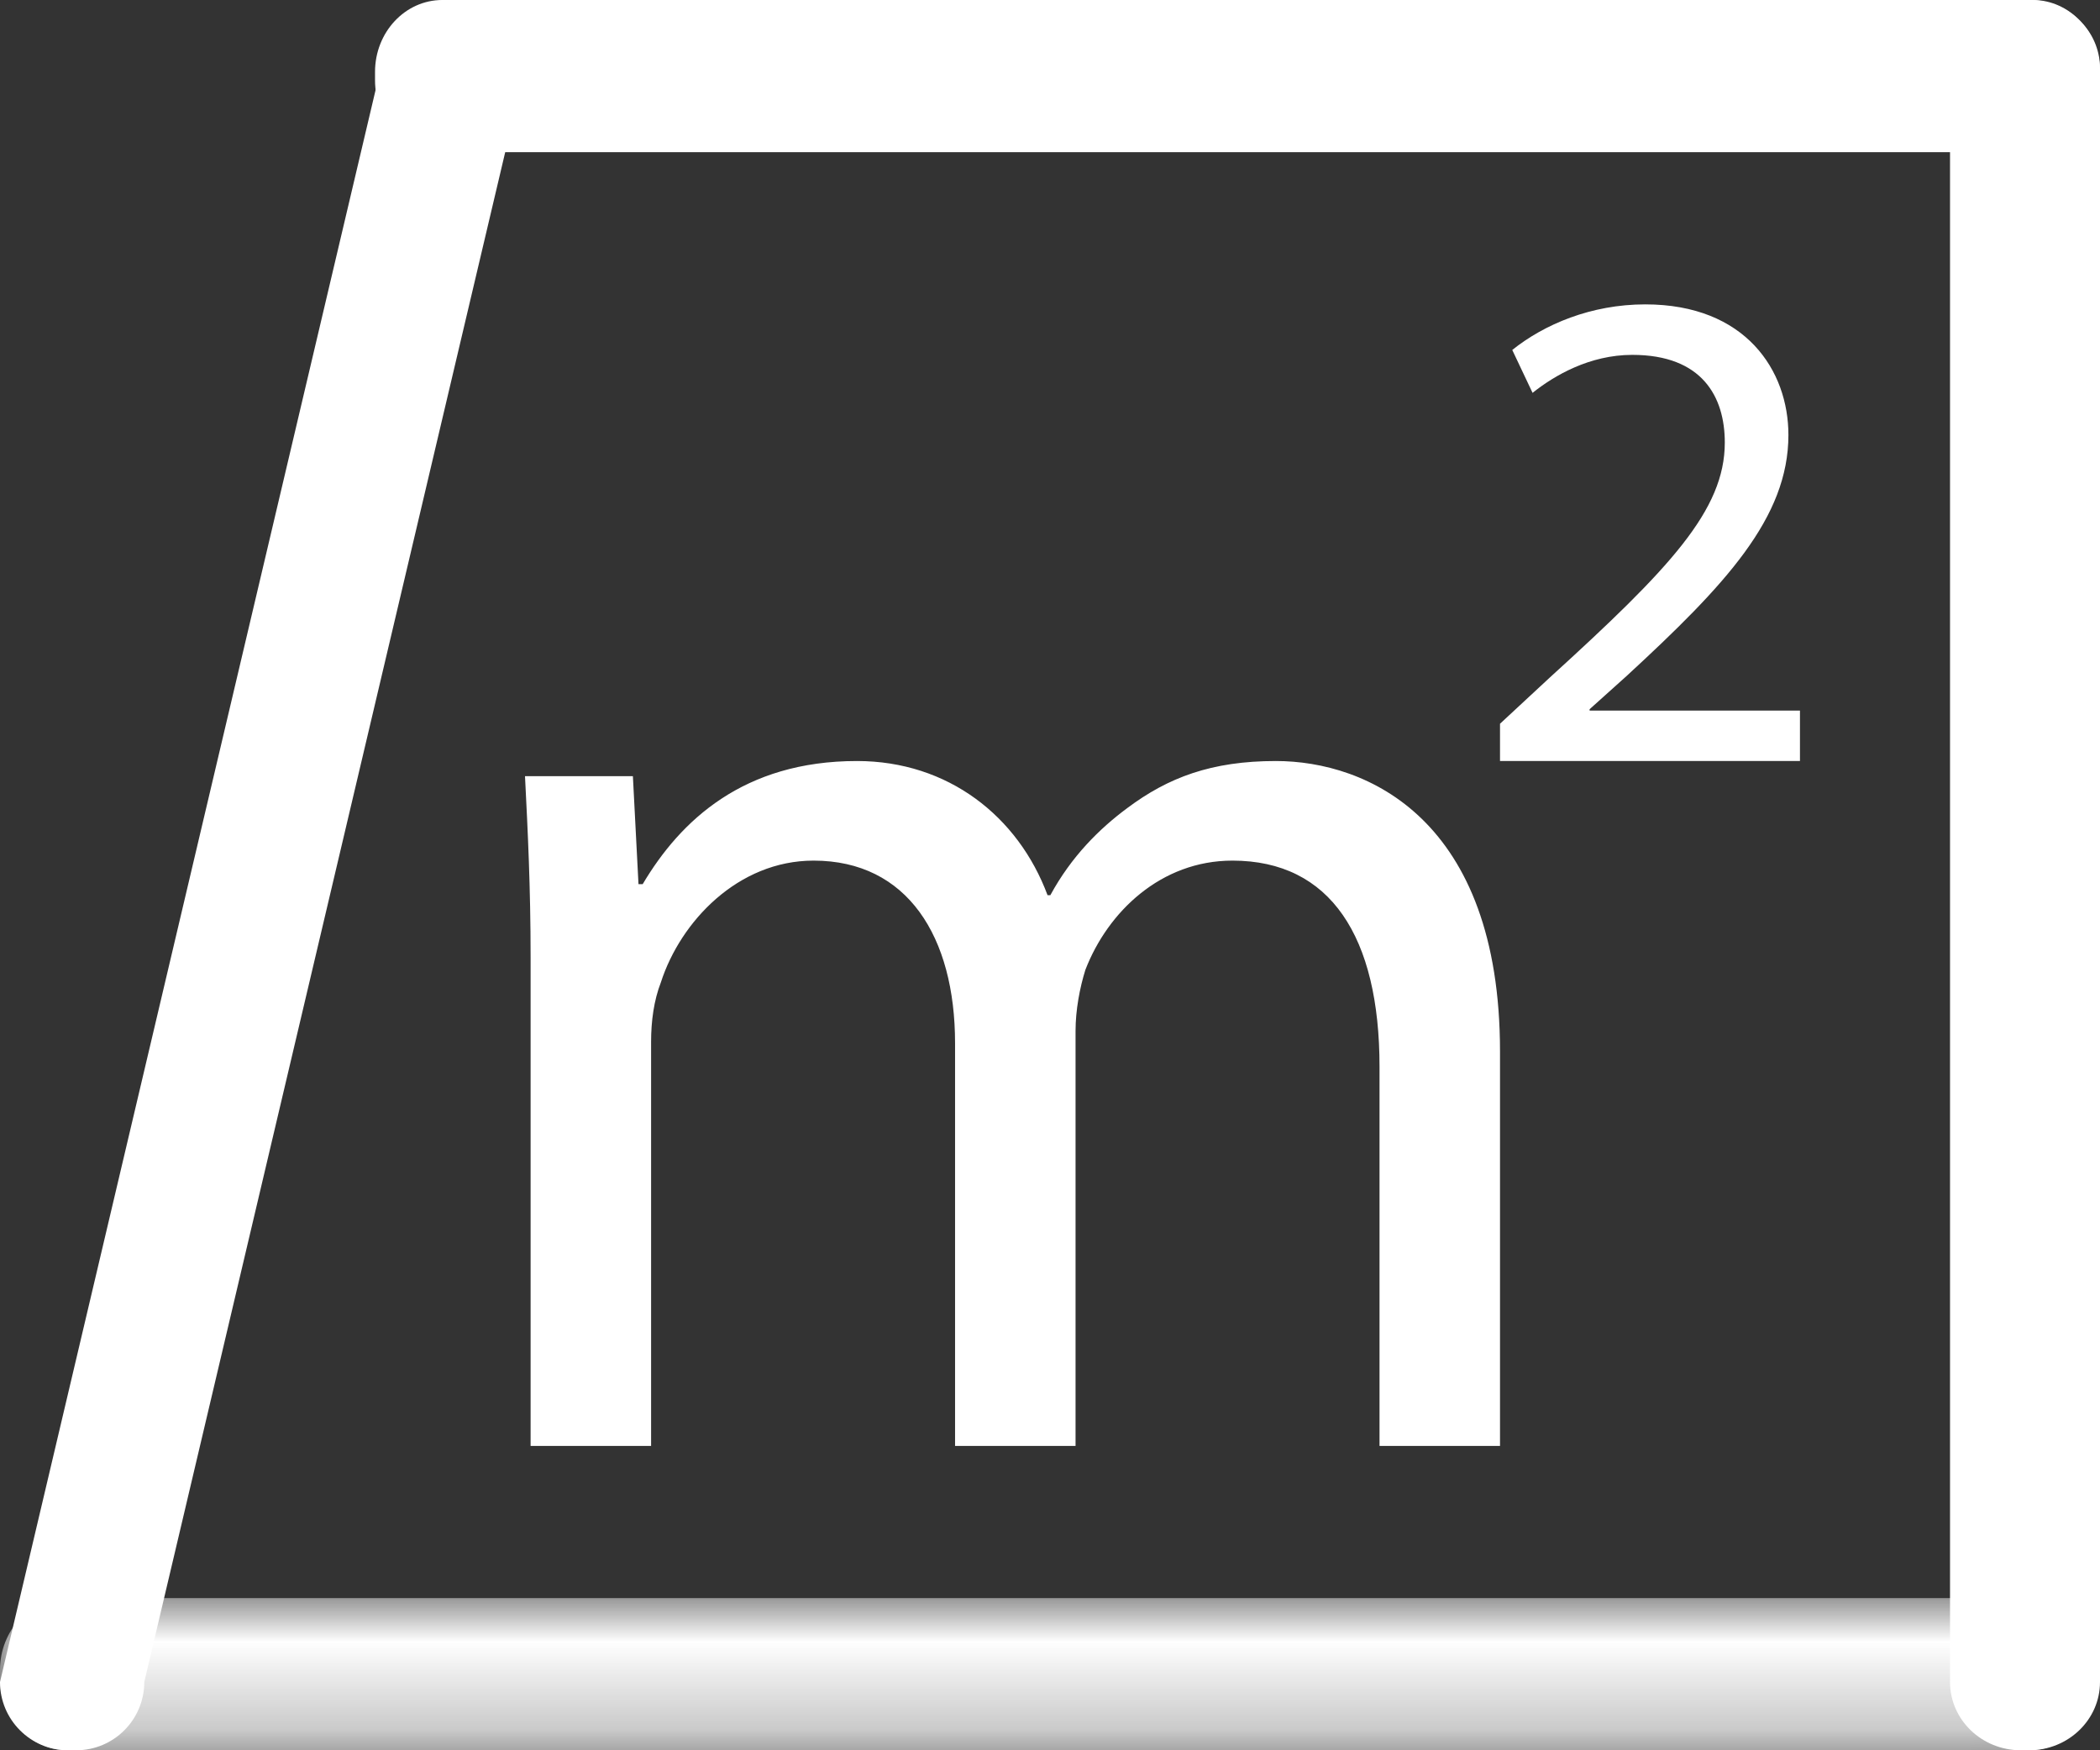
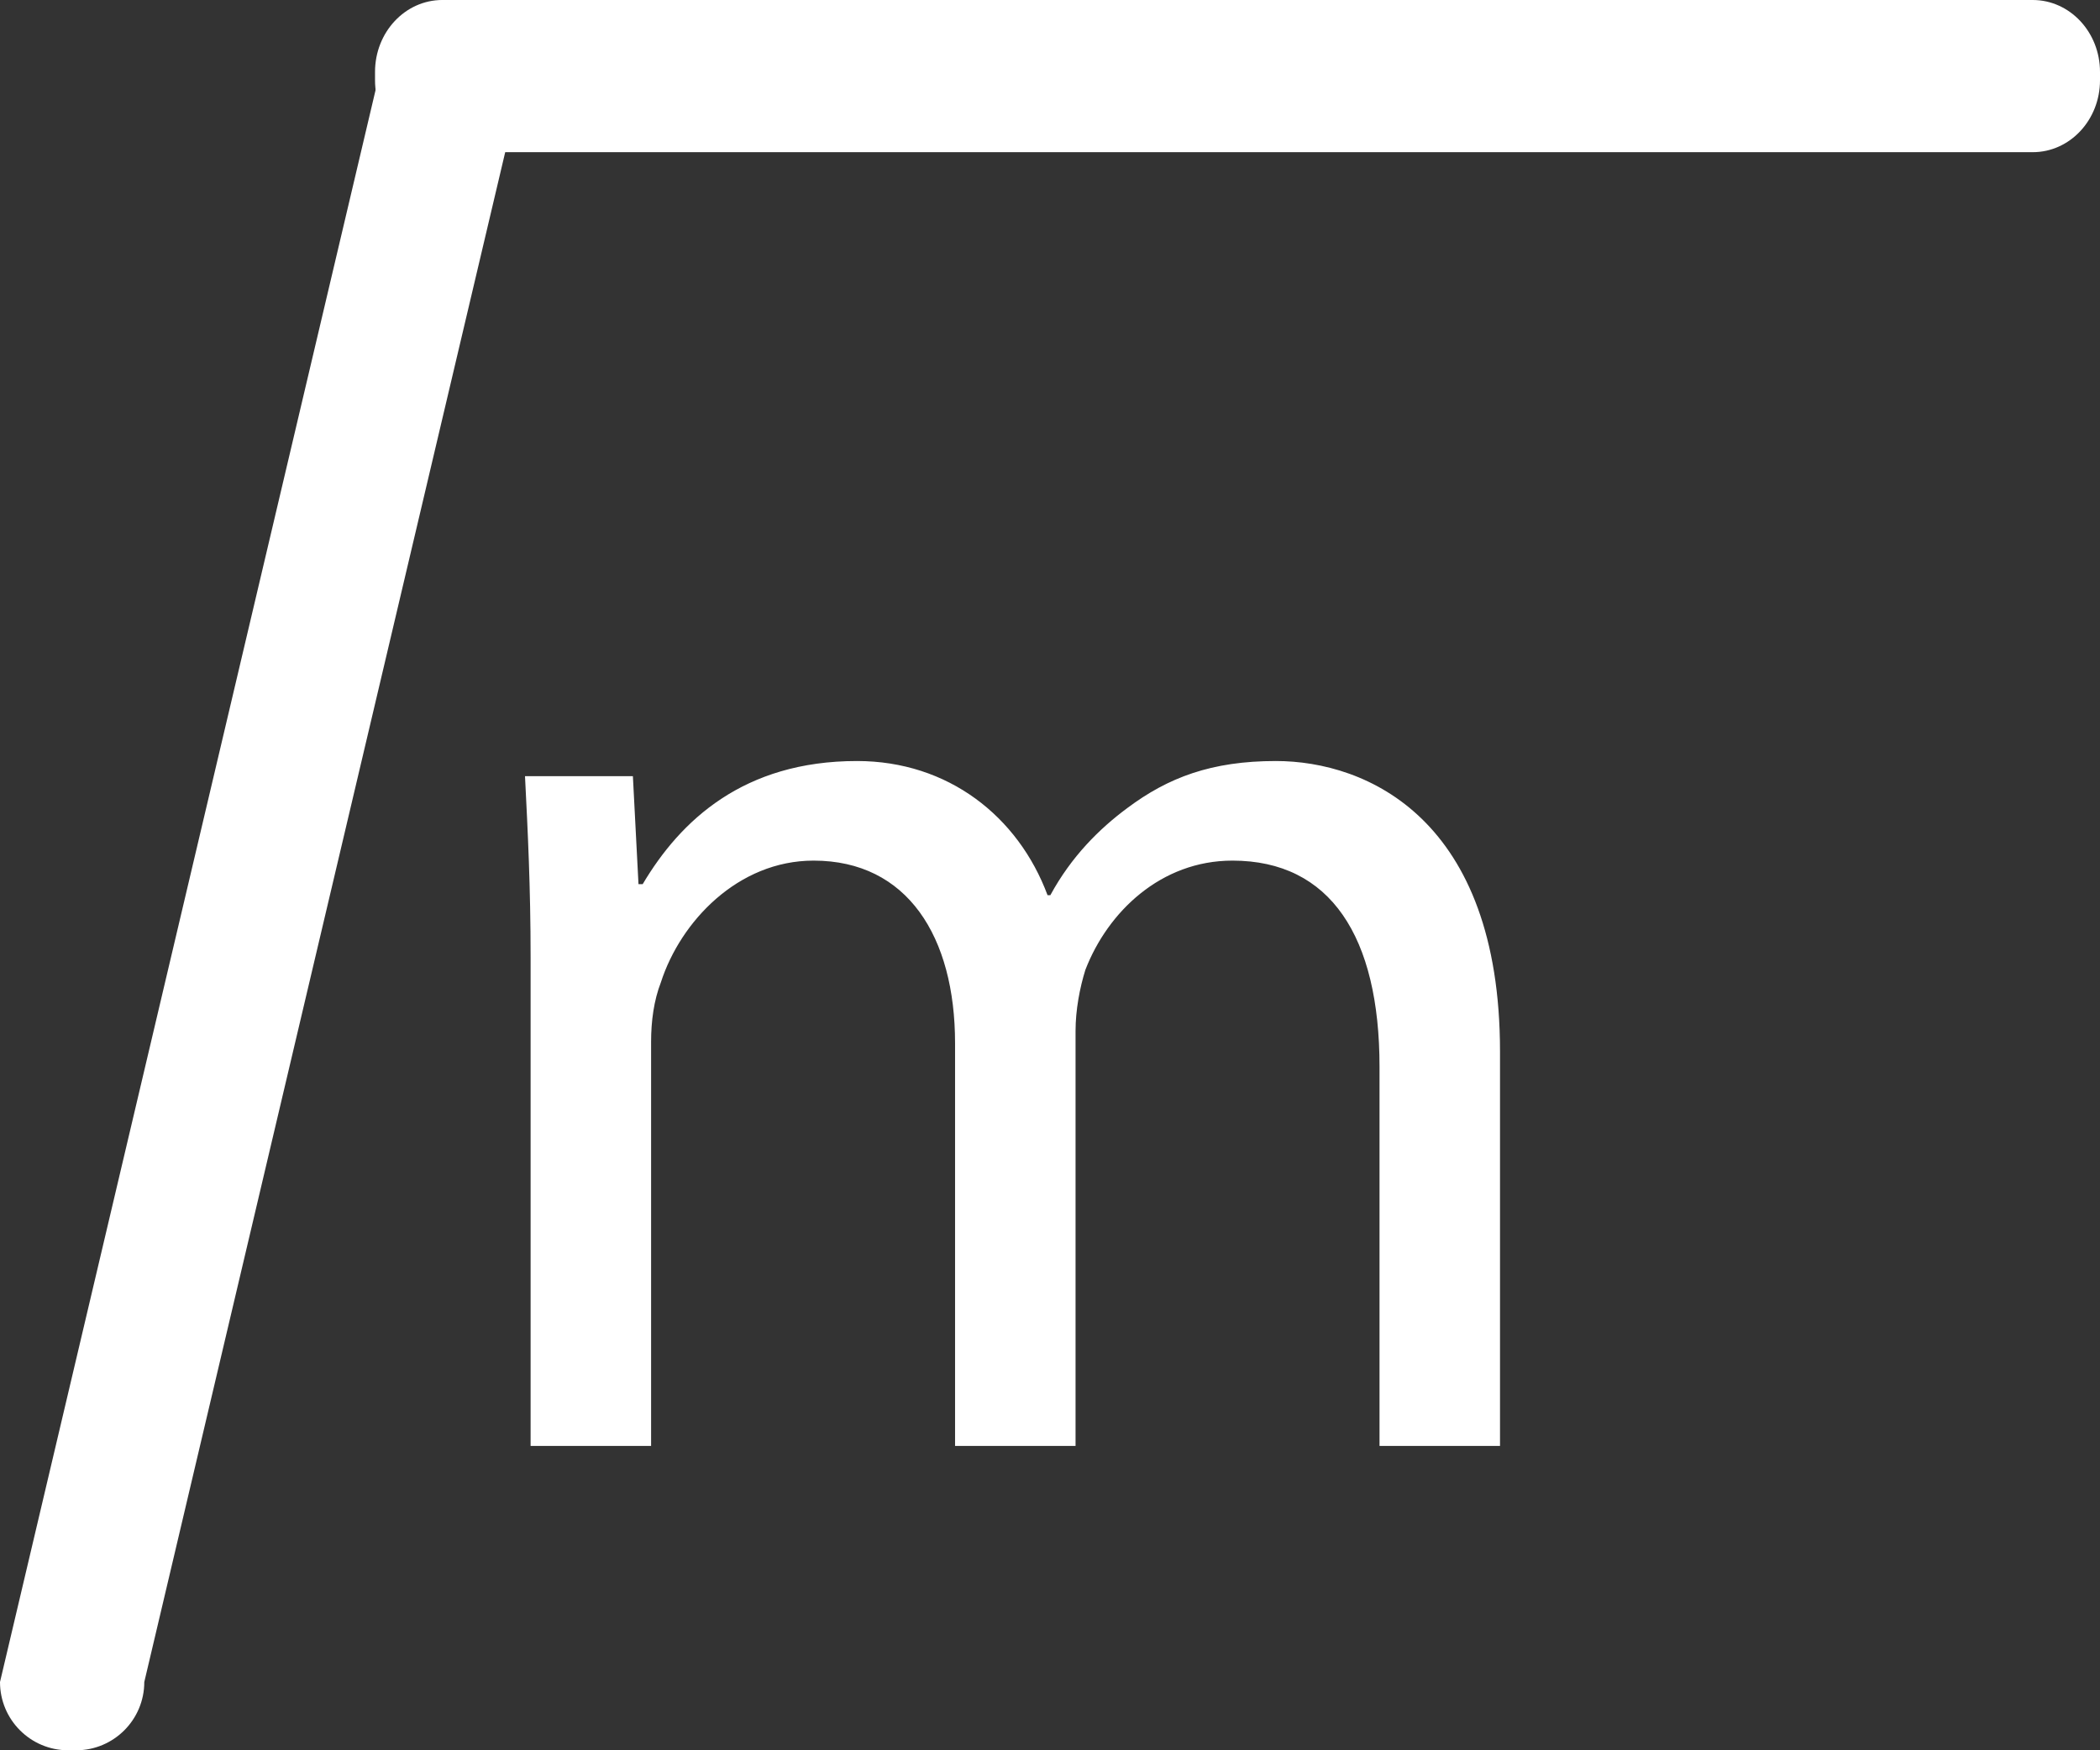
<svg xmlns="http://www.w3.org/2000/svg" xmlns:xlink="http://www.w3.org/1999/xlink" width="24px" height="20px" viewBox="0 0 24 20" version="1.1">
  <rect x="0" y="0" width="24" height="20" fill="#333333" stroke="none" />
  <title>ico-lote</title>
  <desc>Created with Sketch.</desc>
  <defs>
-     <polygon id="path-1" points="0 0 23.955 0 23.955 1.739 0 1.739" />
-   </defs>
+     </defs>
  <g id="Welcome" stroke="none" stroke-width="1" fill="none" fill-rule="evenodd">
    <g id="HOME-Escritorio" transform="translate(-967, -431)">
      <g id="header" transform="translate(-270, 131)">
        <g id="Qué-buscas?" transform="translate(443, 30)">
          <g id="Lotes-/-Fracciones" transform="translate(782, 248)">
            <g id="ico-lote" transform="translate(12, 22)">
              <g id="Page-1">
                <path d="M1.649,19.22 C1.649,19.651 1.3,20 0.87,20 L0.779,20 C0.349,20 0,19.651 0,19.22 L4.351,0.78 C4.351,0.349 4.7,0 5.13,0 L5.221,0 C5.651,0 6,0.349 6,0.78 L1.649,19.22 Z" id="Fill-1" fill="#FFFFFF" />
-                 <path d="M24,19.22 C24,19.651 23.637,20 23.19,20 L23.096,20 C22.648,20 22.286,19.651 22.286,19.22 L22.286,0.78 C22.286,0.349 22.648,0 23.096,0 L23.19,0 C23.637,0 24,0.349 24,0.78 L24,19.22 Z" id="Fill-3" fill="#FFFFFF" />
                <path d="M5.055,1.739 C4.63,1.739 4.286,1.371 4.286,0.917 L4.286,0.822 C4.286,0.368 4.63,0 5.055,0 L23.231,0 C23.656,0 24,0.368 24,0.822 L24,0.917 C24,1.371 23.656,1.739 23.231,1.739 L5.055,1.739 Z" id="Fill-5" fill="#FFFFFF" />
                <g id="Group-9" transform="translate(0, 18.261)">
                  <mask id="mask-2" fill="white">
                    <use xlink:href="#path-1" />
                  </mask>
                  <g id="Clip-8" />
-                   <path d="M0.767,1.739 C0.344,1.739 -9.02255639e-06,1.371 -9.02255639e-06,0.917 L-9.02255639e-06,0.822 C-9.02255639e-06,0.368 0.344,0 0.767,0 L23.188,0 C23.612,0 23.955,0.368 23.955,0.822 L23.955,0.917 C23.955,1.371 23.612,1.739 23.188,1.739 L0.767,1.739 Z" id="Fill-7" fill="#FFFFFF" mask="url(#mask-2)" />
                </g>
                <path d="M6.064,10.941 C6.064,10.134 6.032,9.502 6,8.869 L7.233,8.869 L7.297,10.103 L7.345,10.103 C7.777,9.375 8.498,8.696 9.794,8.696 C10.835,8.696 11.636,9.328 11.972,10.229 L12.004,10.229 C12.244,9.787 12.564,9.47 12.884,9.233 C13.349,8.885 13.845,8.696 14.581,8.696 C15.622,8.696 17.143,9.36 17.143,12.016 L17.143,16.522 L15.766,16.522 L15.766,12.19 C15.766,10.704 15.206,9.834 14.085,9.834 C13.268,9.834 12.66,10.419 12.404,11.083 C12.34,11.288 12.292,11.542 12.292,11.779 L12.292,16.522 L10.915,16.522 L10.915,11.921 C10.915,10.704 10.371,9.834 9.298,9.834 C8.434,9.834 7.777,10.53 7.553,11.225 C7.473,11.431 7.441,11.668 7.441,11.905 L7.441,16.522 L6.064,16.522 L6.064,10.941 Z" id="Fill-10" fill="#FFFFFF" />
-                 <path d="M17.143,8.696 L17.143,8.27 L17.713,7.741 C19.084,6.494 19.712,5.831 19.712,5.057 C19.712,4.536 19.456,4.055 18.655,4.055 C18.167,4.055 17.763,4.291 17.515,4.489 L17.283,3.999 C17.647,3.707 18.184,3.478 18.803,3.478 C19.952,3.478 20.439,4.236 20.439,4.97 C20.439,5.917 19.72,6.683 18.589,7.725 L18.167,8.104 L18.167,8.12 L20.571,8.12 L20.571,8.696 L17.143,8.696 Z" id="Fill-12" fill="#FFFFFF" />
              </g>
            </g>
          </g>
        </g>
      </g>
    </g>
  </g>
</svg>